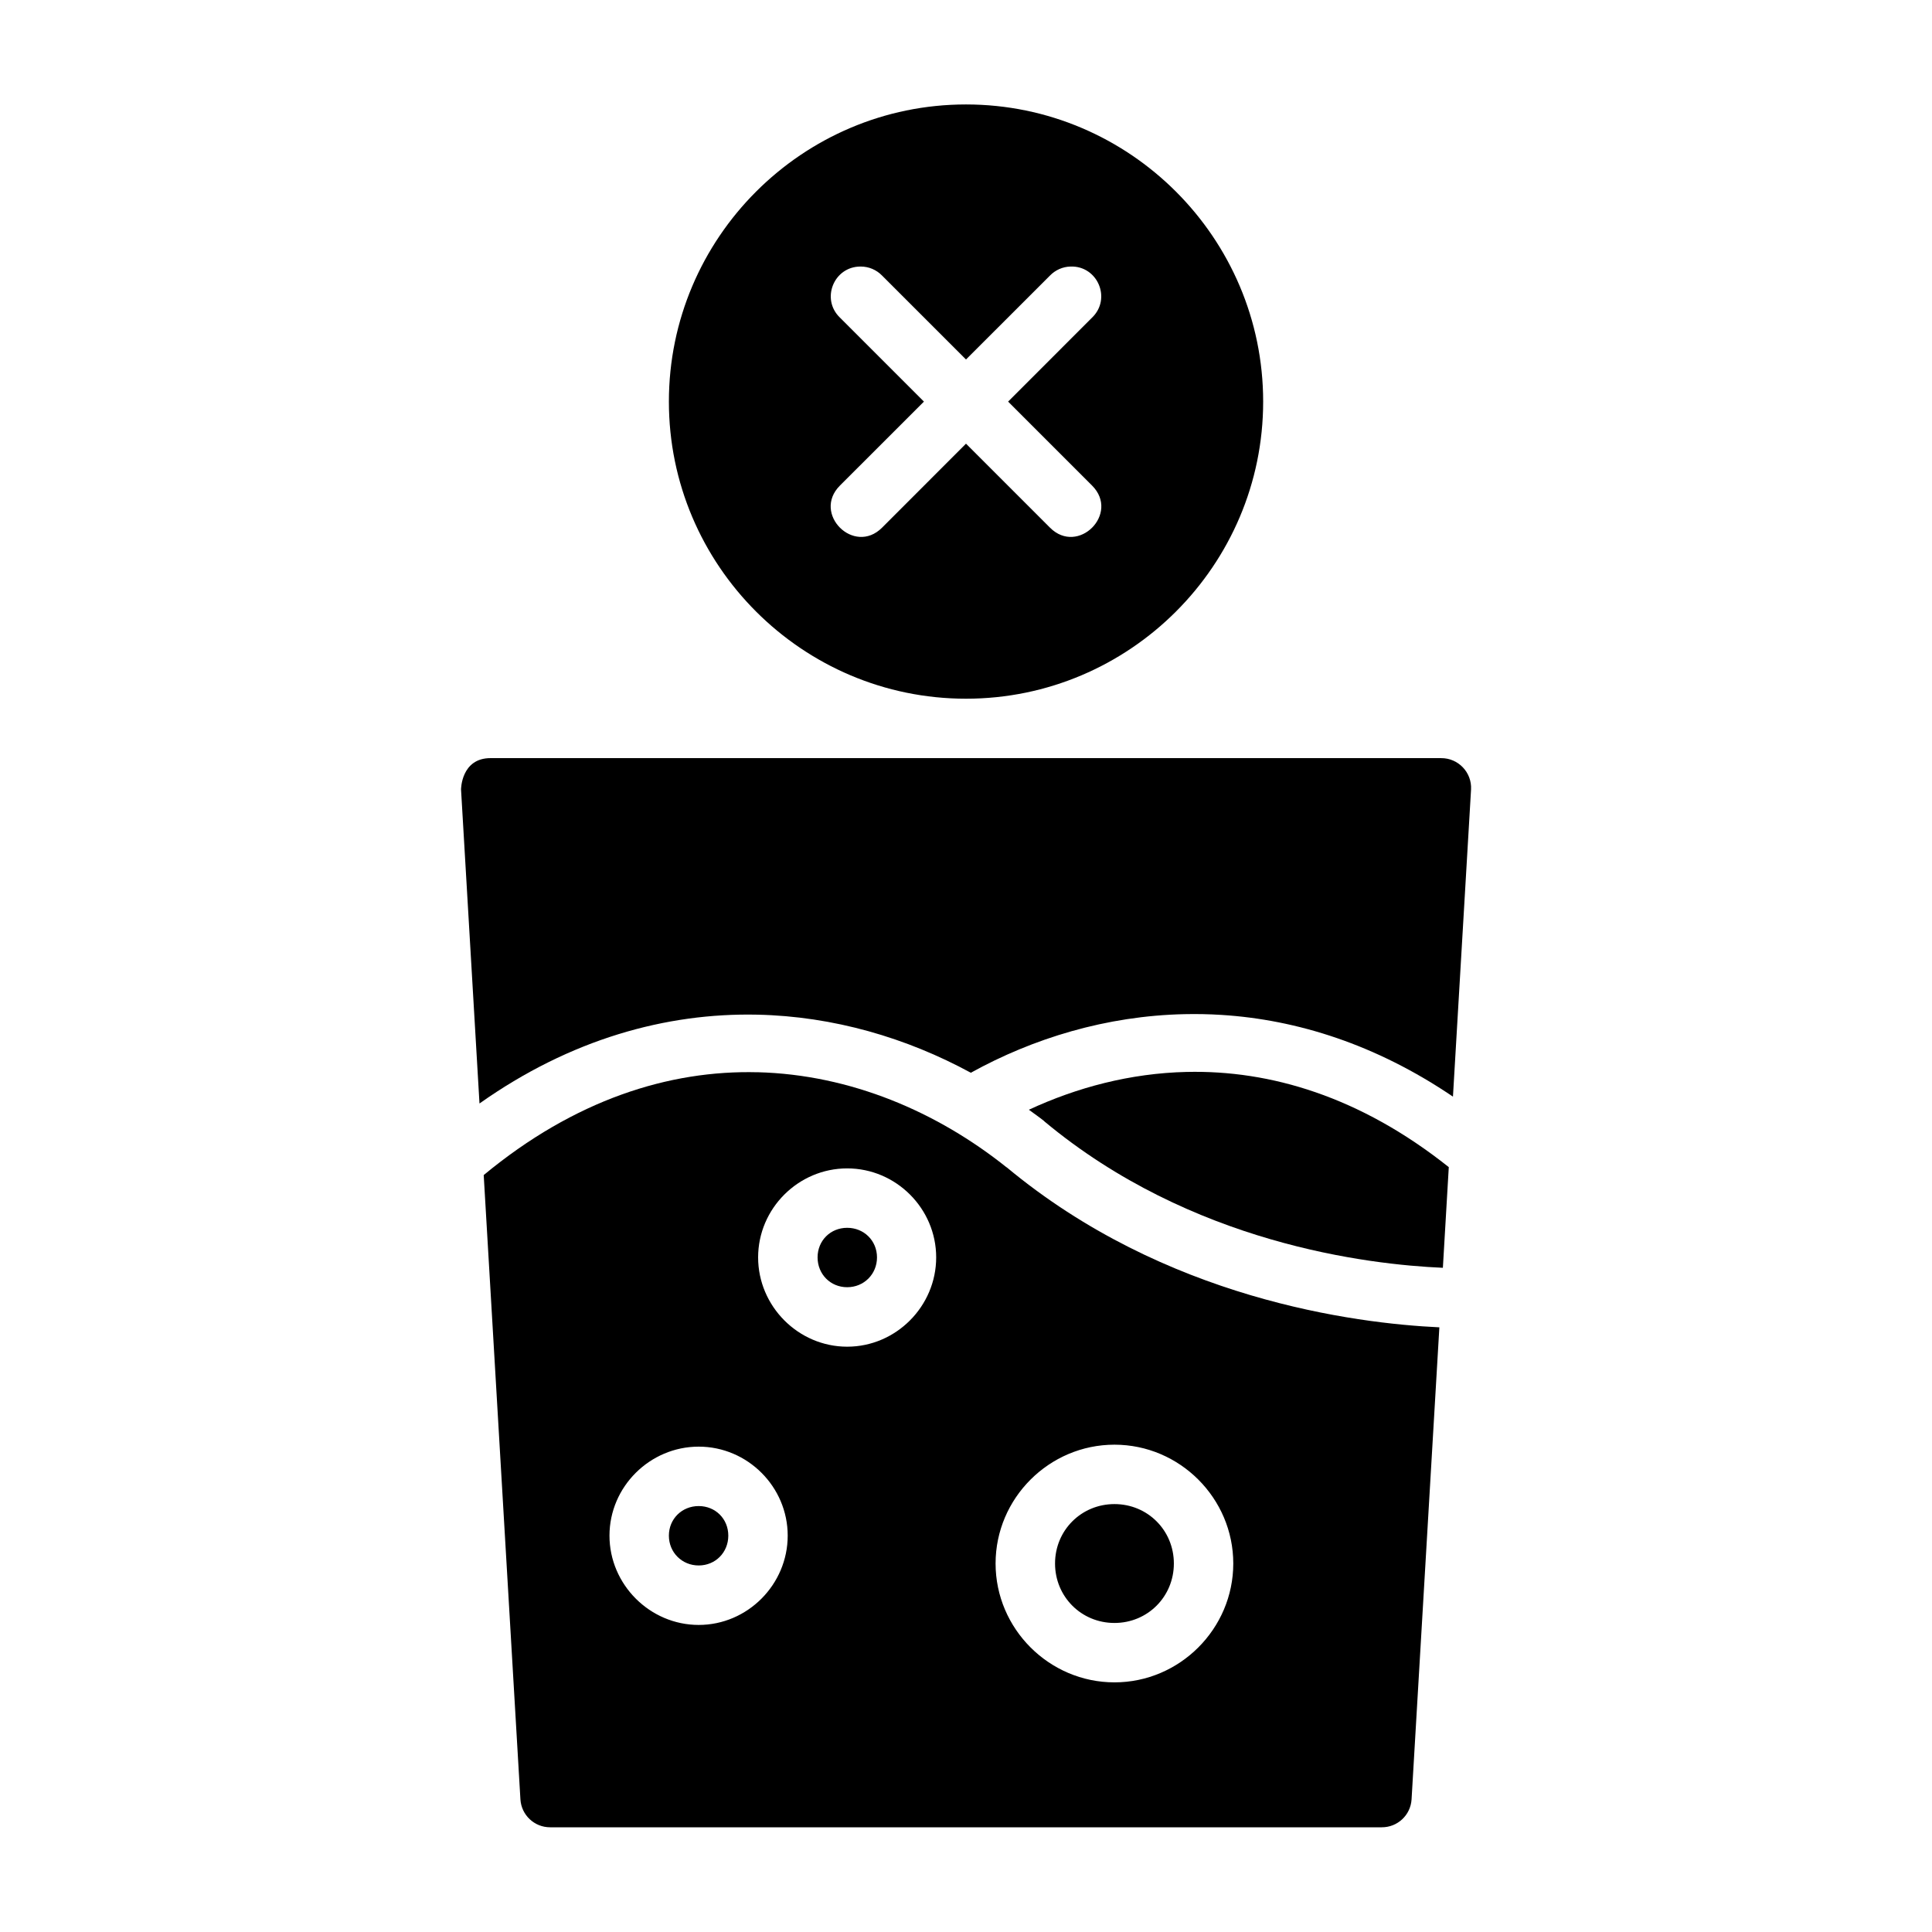
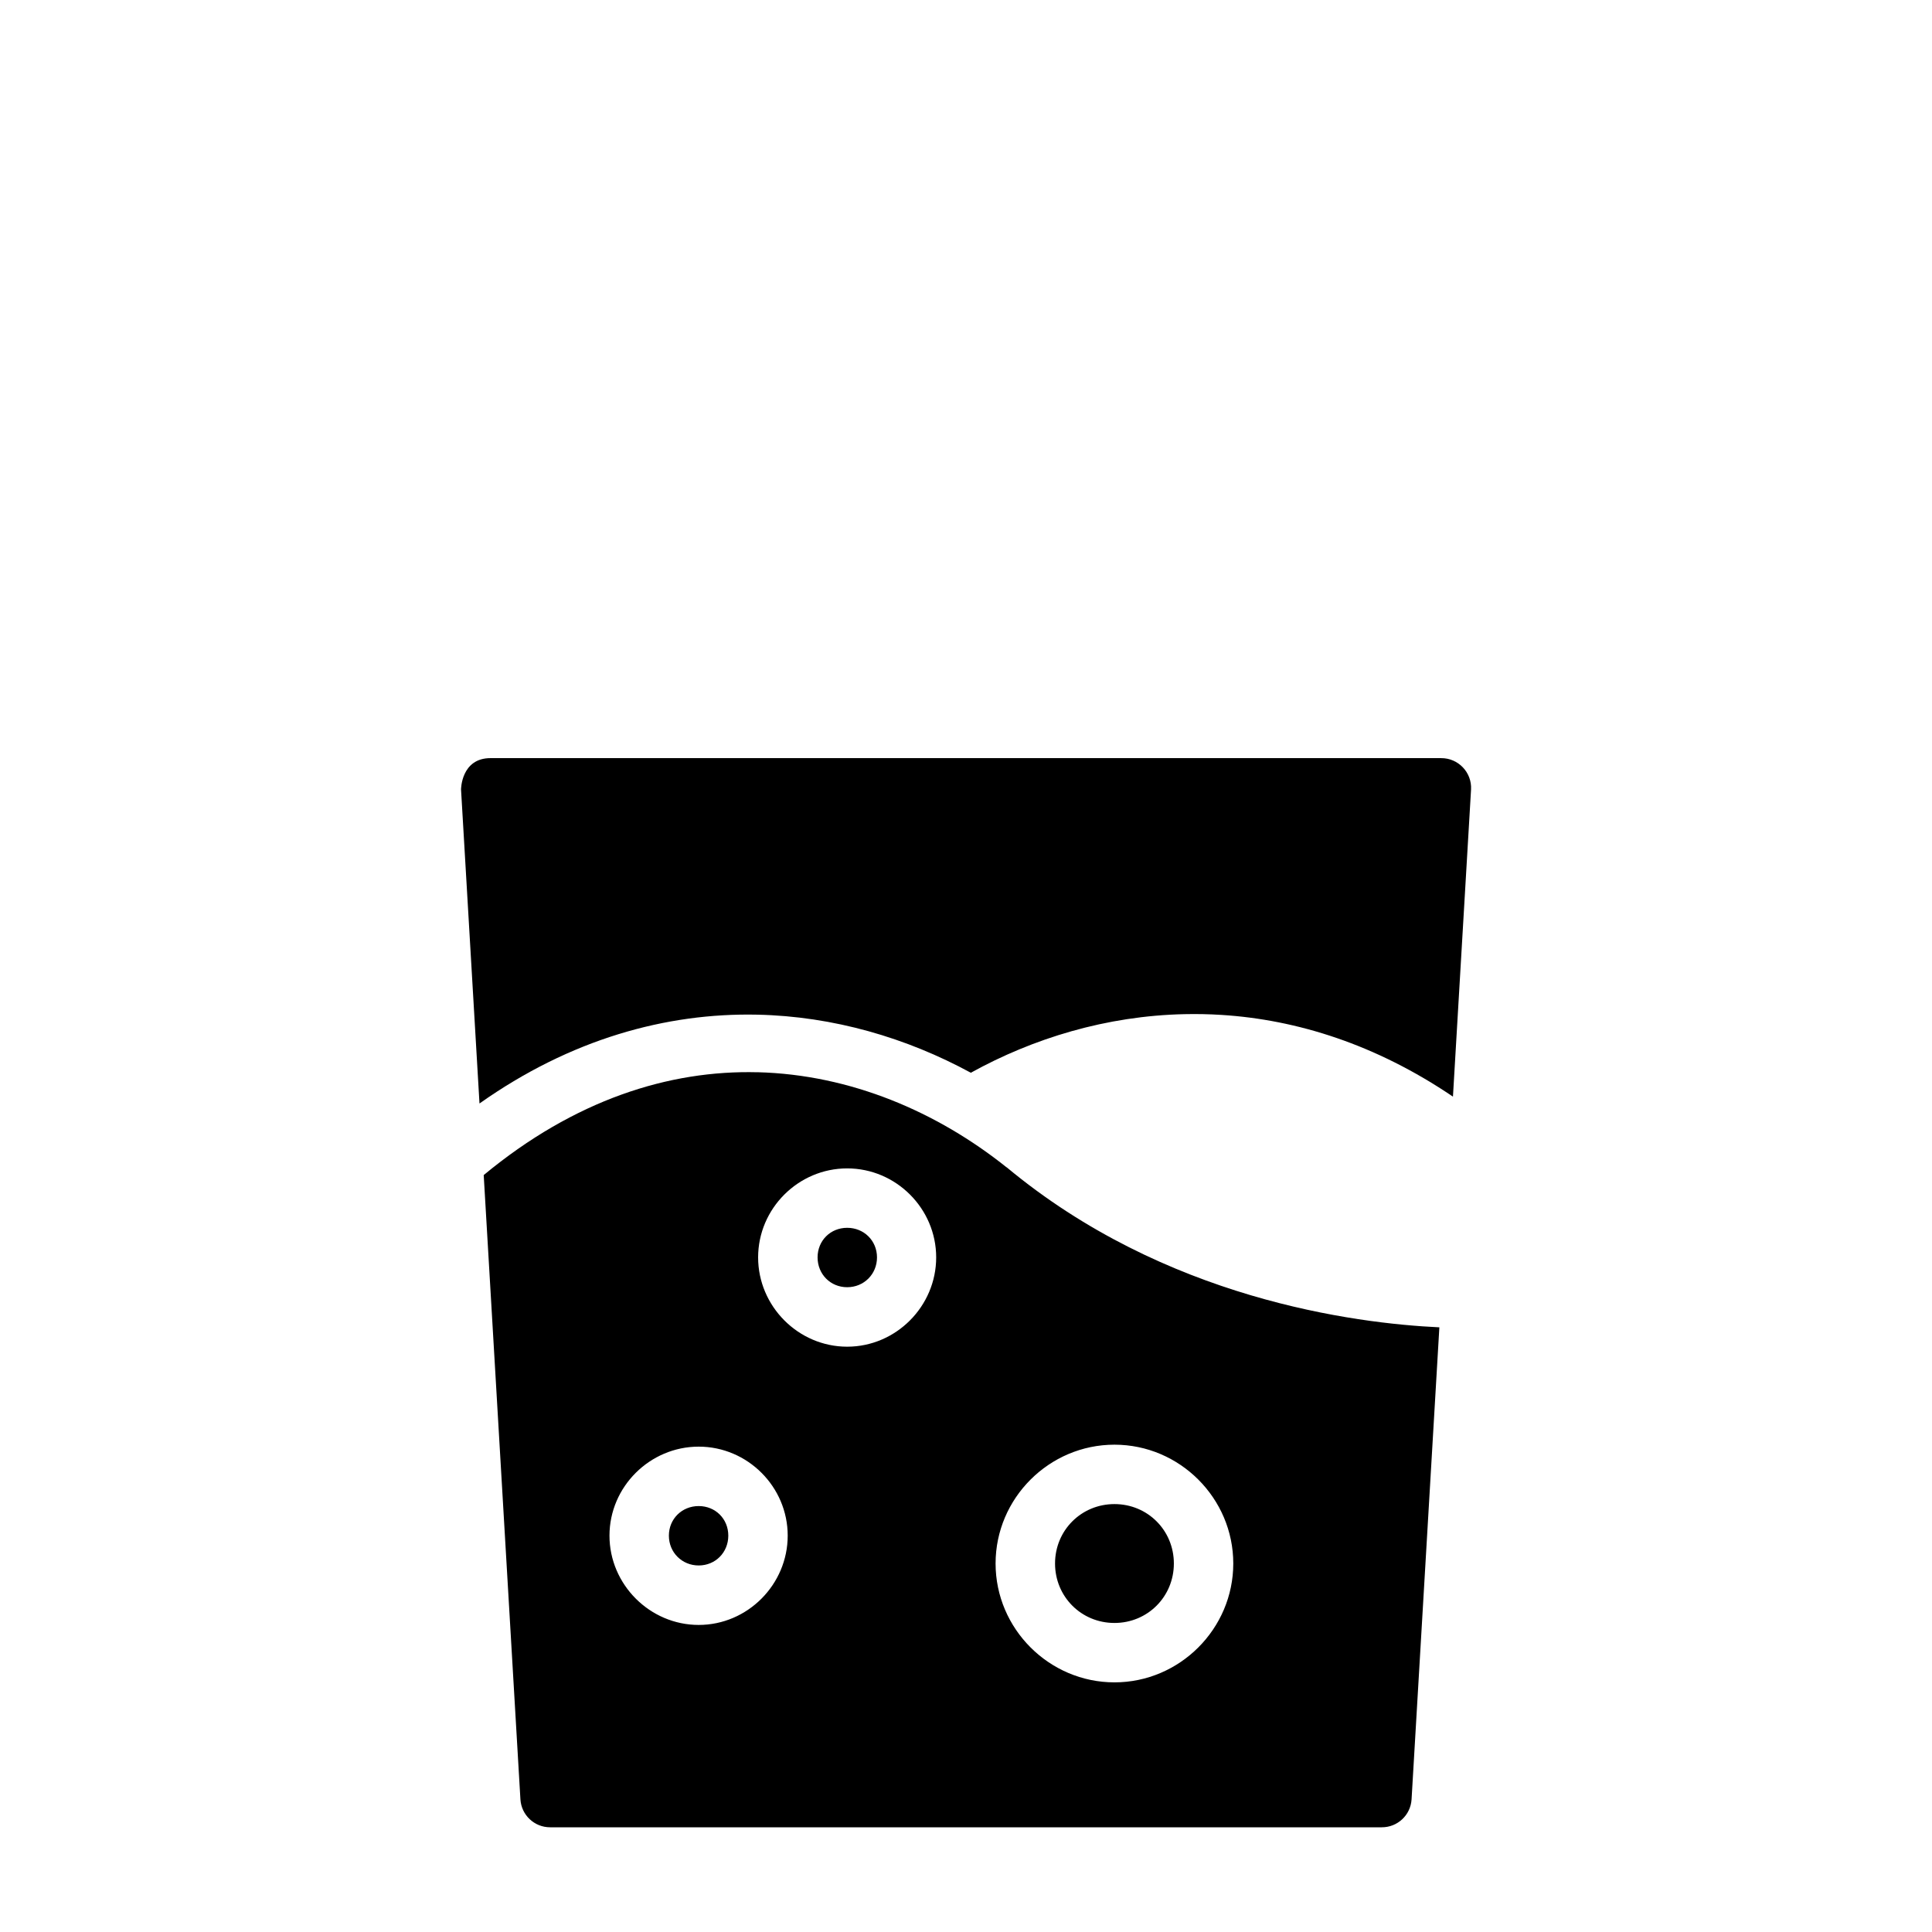
<svg xmlns="http://www.w3.org/2000/svg" fill="#000000" width="800px" height="800px" version="1.1" viewBox="144 144 512 512">
  <g>
-     <path d="m400 171.68c-43.383 0-78.738 35.367-78.738 78.75 0 43.383 35.355 78.734 78.738 78.734s78.75-35.352 78.75-78.734c0-43.383-35.367-78.75-78.75-78.75zm-27.891 42.957c2.121 0 4.16 0.863 5.641 2.383l22.25 22.25 22.262-22.25c1.426-1.465 3.356-2.32 5.398-2.383 7.223-0.27 10.957 8.516 5.75 13.531l-22.25 22.262 22.25 22.25c7.438 7.438-3.711 18.598-11.148 11.16l-22.262-22.262-22.25 22.262c-7.438 7.438-18.598-3.723-11.16-11.16l22.262-22.25-22.262-22.262c-5.121-4.938-1.59-13.582 5.519-13.531z" />
    <path d="m274.02 344.91c-7.844-0.02-7.84 8.316-7.84 8.316l4.891 83.211c24.09-17.039 49.465-24.059 73.617-23.539 20.223 0.434 39.566 6.141 56.594 15.391 16.473-9.113 35.906-15.086 56.641-15.527 3.231-0.07 6.492-0.008 9.777 0.199 20.047 1.258 40.988 7.856 61.348 21.664l4.797-81.395c0.25-4.531-3.383-8.344-7.918-8.316z" />
-     <path d="m458.48 428.07c-14.973 0.348-29.133 4.129-41.82 10.023 1.344 0.992 2.731 1.941 4.027 2.984l0.062 0.062 0.047 0.062c38.898 32.406 85.777 37.922 105.58 38.777l1.566-26.676c-23.523-18.723-47.379-25.746-69.465-25.23z" />
    <path d="m344.8 428.16c-23.523-0.613-48.555 7.324-72.613 27.246l9.73 165.46c0.262 4.144 3.691 7.375 7.84 7.383h220.42c4.176 0.023 7.641-3.215 7.902-7.383l7.367-125.11c-22.434-1.051-72.766-7.508-114.75-42.48l0.109 0.121c-18.473-14.777-41.414-24.605-66.008-25.246zm23.711 25.477c12.949 0 23.586 10.637 23.586 23.586 0 12.949-10.637 23.664-23.586 23.664s-23.602-10.715-23.602-23.664c0-12.949 10.652-23.586 23.602-23.586zm0 15.746c-4.441 0-7.844 3.398-7.844 7.84 0 4.441 3.402 7.902 7.844 7.902 4.441 0 7.902-3.461 7.902-7.902 0-4.441-3.461-7.84-7.902-7.84zm70.832 57.473c17.297 0 31.488 14.191 31.488 31.488s-14.191 31.5-31.488 31.5-31.504-14.203-31.504-31.5 14.207-31.488 31.504-31.488zm-110.18 0.52c12.949 0 23.586 10.637 23.586 23.586 0 12.949-10.637 23.664-23.586 23.664-12.949 0-23.645-10.715-23.645-23.664 0-12.949 10.695-23.586 23.645-23.586zm110.18 15.223c-8.789 0-15.746 6.957-15.746 15.746 0 8.785 6.957 15.758 15.746 15.758s15.742-6.973 15.742-15.758c0-8.789-6.953-15.746-15.742-15.746zm-110.18 0.523c-4.438 0-7.902 3.398-7.902 7.84s3.465 7.902 7.902 7.902c4.441 0 7.844-3.461 7.844-7.902s-3.402-7.84-7.844-7.84z" />
  </g>
</svg>